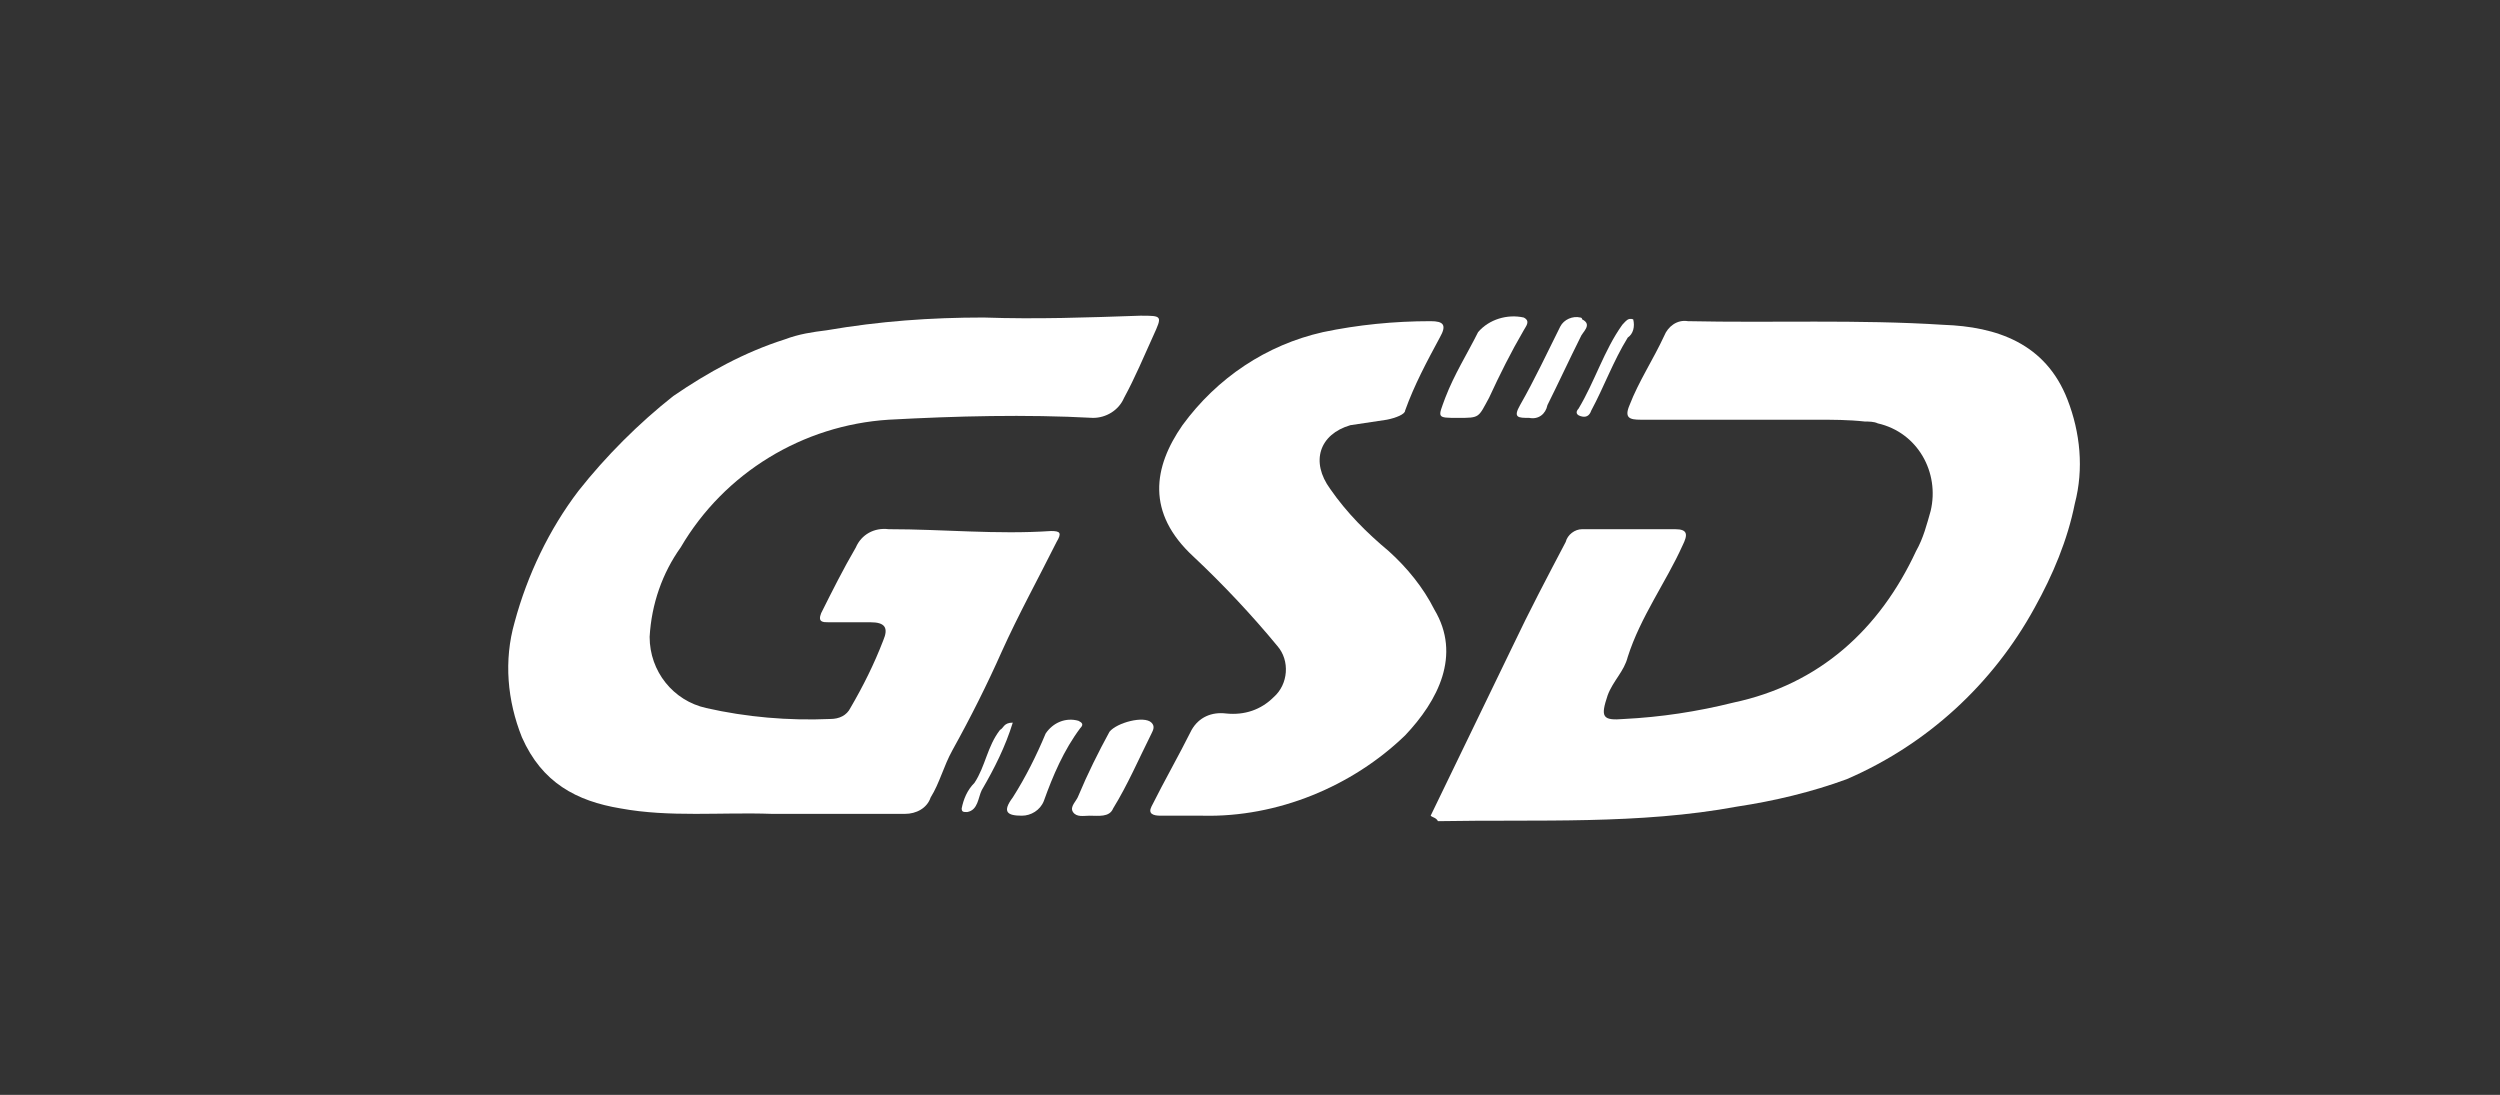
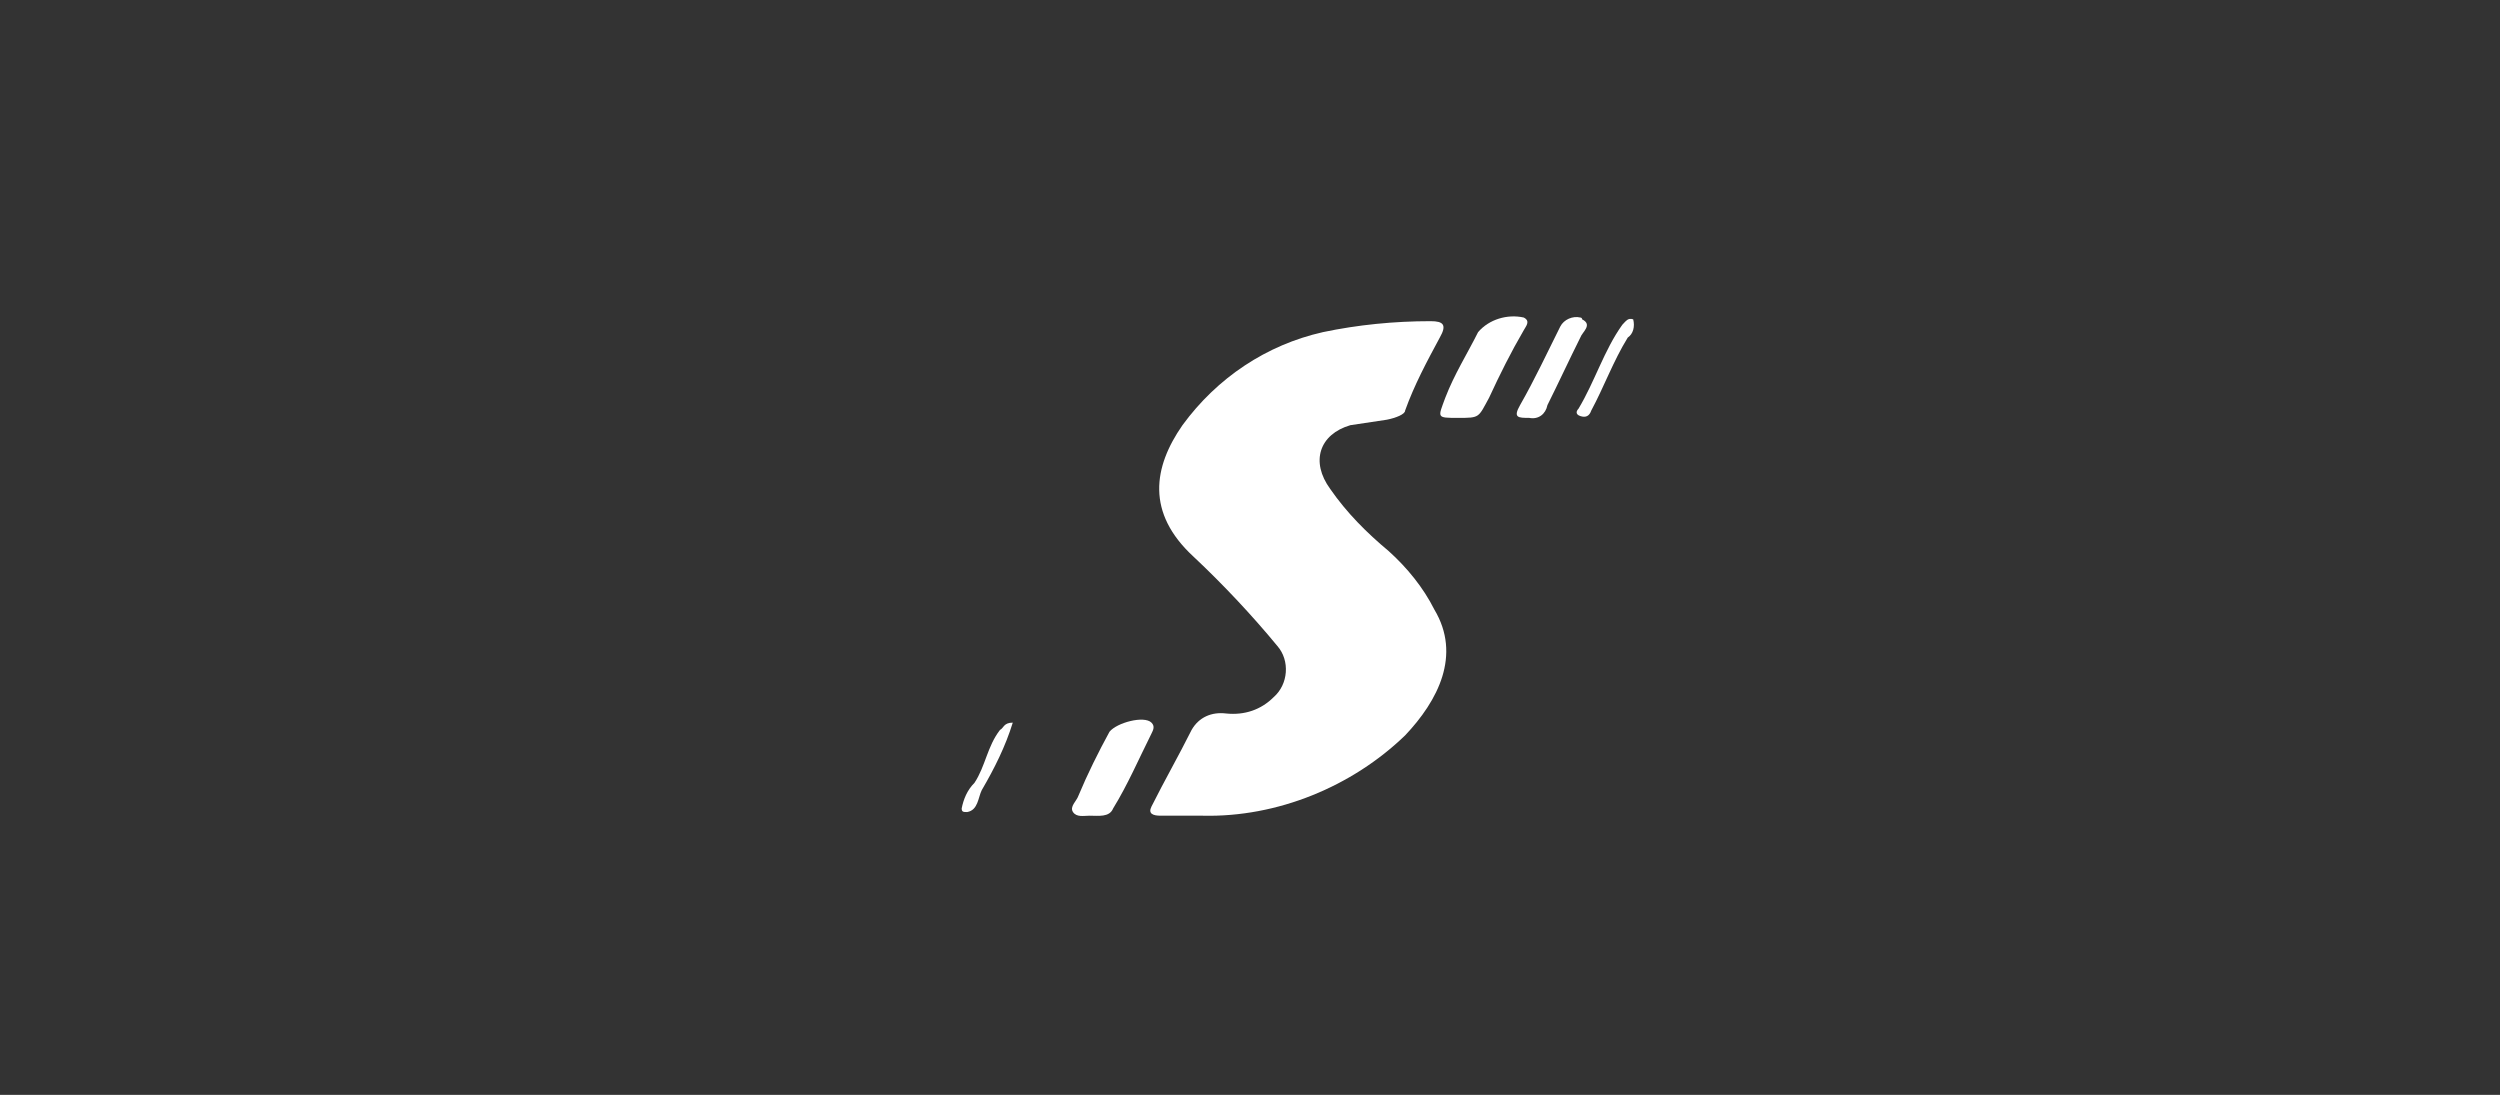
<svg xmlns="http://www.w3.org/2000/svg" version="1.1" id="图层_1" x="0px" y="0px" viewBox="0 0 137 60" style="enable-background:new 0 0 137 60;" xml:space="preserve">
  <rect x="0" y="0" width="137" height="60" fill="#333333" stroke="none" />
  <style type="text/css">
	.st0{fill:#FFFFFF;}
</style>
  <g id="图层_2_00000039850856592108589120000007317840624193867178_">
    <g id="图层_1-2_00000073693317604376204450000010857121169799448480_">
-       <path class="st0" d="M42.3,44.6c-2.8-0.1-5.6,0.2-8.3-0.3c-2.4-0.4-4.3-1.4-5.4-3.9c-0.8-2-1-4.2-0.4-6.3c0.7-2.6,1.9-5.1,3.5-7.2    c1.5-1.9,3.3-3.7,5.2-5.2c1.9-1.3,3.9-2.4,6.1-3.1c0.8-0.3,1.5-0.4,2.3-0.5c2.9-0.5,5.7-0.7,8.6-0.7c2.9,0.1,5.7,0,8.6-0.1    c1.2,0,1.2,0,0.7,1.1c-0.5,1.1-1,2.3-1.6,3.4c-0.3,0.7-1,1.1-1.7,1.1c-3.7-0.2-7.5-0.1-11.2,0.1c-4.7,0.3-9,2.9-11.4,7    c-1,1.4-1.6,3.1-1.7,4.9c0,1.9,1.3,3.5,3.1,3.9c2.2,0.5,4.5,0.7,6.8,0.6c0.5,0,0.9-0.2,1.1-0.6c0.7-1.2,1.3-2.4,1.8-3.7    c0.3-0.7,0.1-1-0.7-1s-1.5,0-2.3,0c-0.3,0-0.6,0-0.4-0.5c0.6-1.2,1.2-2.4,1.9-3.6c0.3-0.7,1-1.1,1.8-1c3,0,5.9,0.3,8.9,0.1    c0.5,0,0.6,0.1,0.3,0.6c-1,2-2.1,4-3,6c-0.8,1.8-1.7,3.6-2.7,5.4c-0.5,0.9-0.7,1.8-1.2,2.6c-0.2,0.6-0.8,0.9-1.4,0.9    C47.3,44.6,44.8,44.6,42.3,44.6z" />
-       <path class="st0" d="M78.4,44.7c1.5-3.1,3-6.2,4.5-9.3c0.9-1.9,1.9-3.8,2.9-5.7c0.1-0.4,0.5-0.7,0.9-0.7c1.7,0,3.4,0,5.1,0    c0.7,0,0.7,0.3,0.4,0.9c-0.9,2-2.3,3.9-3,6.1c-0.2,0.8-0.8,1.3-1.1,2.1c-0.4,1.2-0.3,1.4,0.9,1.3c2-0.1,4-0.4,6-0.9    c4.7-1,8-4,10-8.3c0.4-0.7,0.6-1.5,0.8-2.2c0.5-2.1-0.7-4.3-2.9-4.8c-0.2-0.1-0.5-0.1-0.7-0.1c-0.9-0.1-1.8-0.1-2.7-0.1    c-3.2,0-6.4,0-9.6,0c-0.6,0-0.9-0.1-0.6-0.8c0.5-1.3,1.3-2.5,1.9-3.8c0.2-0.5,0.7-0.9,1.3-0.8c4.6,0.1,9.3-0.1,14,0.2    c2.9,0.1,5.6,1,6.8,4.1c0.7,1.8,0.9,3.8,0.4,5.7c-0.4,2-1.2,3.9-2.2,5.7c-2.3,4.2-5.9,7.5-10.3,9.4c-1.9,0.7-4,1.2-6,1.5    c-5.4,1-10.9,0.7-16.4,0.8C78.7,44.8,78.5,44.8,78.4,44.7z" />
      <path class="st0" d="M65.9,44.7c-0.8,0-1.5,0-2.3,0c-0.4,0-0.7-0.1-0.5-0.5c0.7-1.4,1.5-2.8,2.2-4.2c0.4-0.7,1.1-1,1.9-0.9    c1,0.1,1.9-0.2,2.6-0.9c0.8-0.7,0.9-2,0.2-2.8c-1.4-1.7-3-3.4-4.6-4.9c-2.6-2.4-2.2-4.9-0.6-7.2c1.9-2.6,4.6-4.4,7.7-5.1    c1.9-0.4,3.9-0.6,5.9-0.6c0.7,0,0.9,0.2,0.5,0.9c-0.7,1.3-1.4,2.6-1.9,4C77,22.7,76.5,22.9,76,23c-0.7,0.1-1.3,0.2-2,0.3    c-1.7,0.5-2.2,2-1.1,3.5c0.9,1.3,2,2.4,3.2,3.4c1,0.9,1.9,2,2.5,3.2c1.5,2.5,0.2,5-1.6,6.9C74.1,43.1,70,44.8,65.9,44.7z" />
      <path class="st0" d="M79.9,22.9c-1.2,0-1.1,0-0.7-1.1c0.5-1.3,1.2-2.4,1.8-3.6c0.6-0.7,1.6-1,2.5-0.8c0.4,0.2,0.1,0.5,0,0.7    c-0.7,1.2-1.3,2.4-1.9,3.7C81,22.9,81.1,22.9,79.9,22.9z" />
      <path class="st0" d="M59.7,44.7c-0.3,0-0.7,0.1-0.9-0.2c-0.2-0.3,0.2-0.6,0.3-0.9c0.5-1.2,1.1-2.4,1.7-3.5    c0.4-0.5,1.9-0.9,2.3-0.5c0.2,0.2,0.1,0.4,0,0.6c-0.7,1.4-1.3,2.8-2.1,4.1C60.8,44.8,60.2,44.7,59.7,44.7z" />
      <path class="st0" d="M83.8,22.9c-0.6,0-0.9,0-0.5-0.7c0.8-1.4,1.5-2.9,2.2-4.3c0.2-0.4,0.7-0.6,1.1-0.5c0,0,0.1,0,0.1,0.1    c0.6,0.3,0,0.7-0.1,1c-0.6,1.2-1.2,2.5-1.8,3.7C84.7,22.7,84.3,23,83.8,22.9z" />
-       <path class="st0" d="M56,44.7c-0.8,0-1.1-0.2-0.5-1c0.7-1.1,1.3-2.3,1.8-3.5c0.4-0.6,1.1-0.9,1.8-0.7c0.2,0.1,0.3,0.2,0.1,0.4    c-0.9,1.2-1.5,2.6-2,4C57,44.4,56.5,44.7,56,44.7z" />
      <path class="st0" d="M89.5,17.5c0.1,0.4,0,0.8-0.3,1c-0.8,1.3-1.3,2.7-2,4c-0.1,0.3-0.3,0.4-0.6,0.3c-0.3-0.1-0.2-0.3-0.1-0.4    c0.9-1.5,1.4-3.2,2.4-4.6C89.1,17.6,89.2,17.4,89.5,17.5z" />
      <path class="st0" d="M55.5,39.6c-0.4,1.3-1,2.5-1.7,3.7c-0.2,0.4-0.2,1.1-0.8,1.2c-0.2,0-0.3,0-0.3-0.2c0.1-0.5,0.3-1,0.7-1.4    c0.6-0.9,0.7-2,1.4-2.9C55,39.9,55,39.6,55.5,39.6z" />
    </g>
  </g>
</svg>